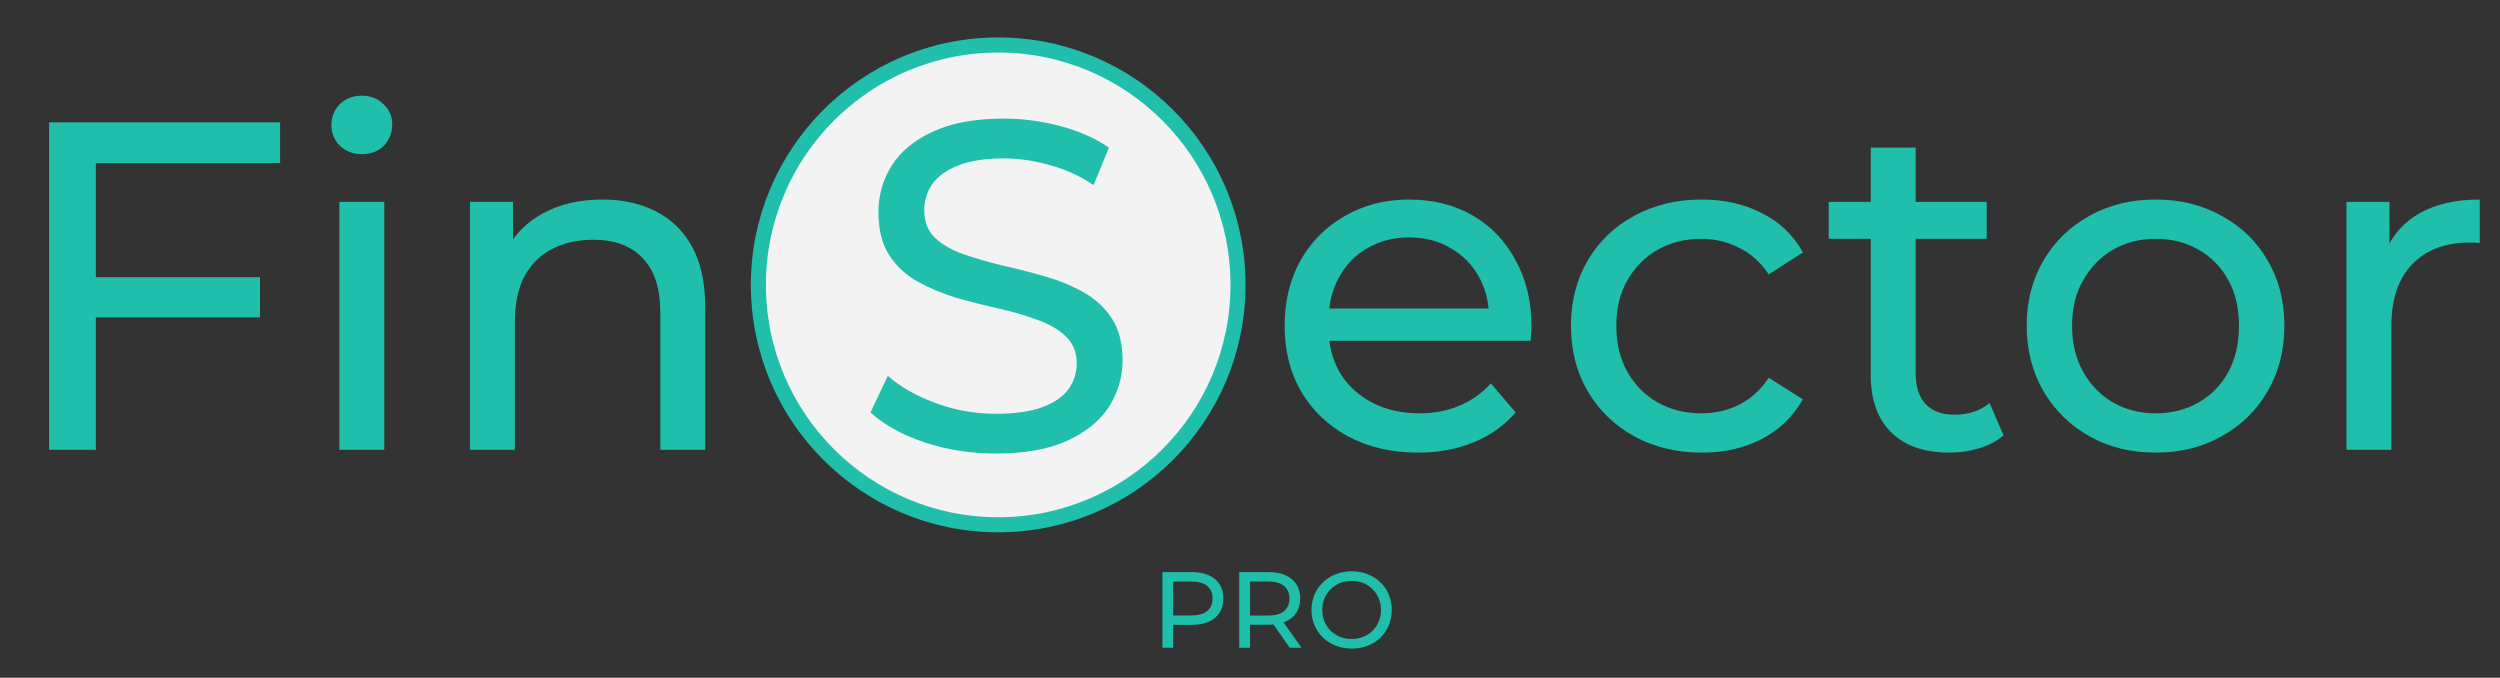
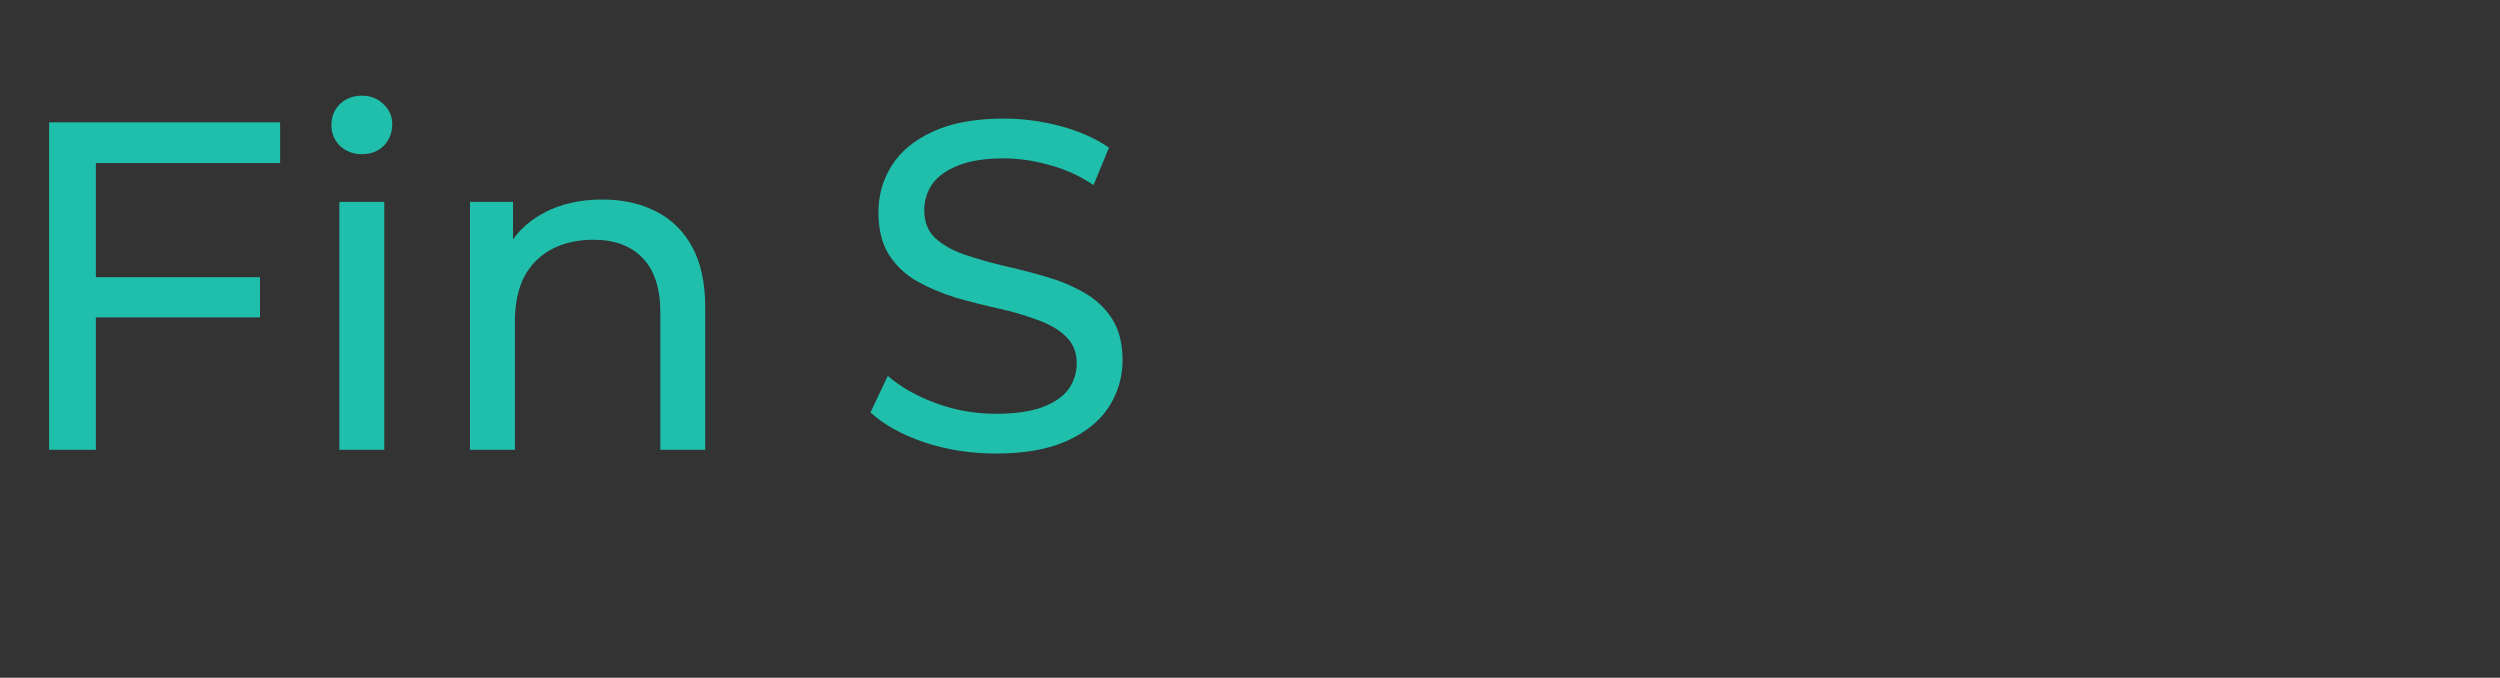
<svg xmlns="http://www.w3.org/2000/svg" width="166" height="45" viewBox="0 0 166 45" fill="none">
  <rect x="0" y="0" width="166" height="45" fill="#333333" stroke="none" />
-   <path d="M94.149 30.054C92.389 30.054 90.837 29.691 89.491 28.966C88.166 28.242 87.131 27.248 86.386 25.985C85.662 24.721 85.299 23.272 85.299 21.636C85.299 20 85.651 18.55 86.355 17.287C87.079 16.024 88.063 15.04 89.305 14.336C90.567 13.611 91.986 13.249 93.559 13.249C95.153 13.249 96.56 13.601 97.782 14.305C99.003 15.009 99.955 16.003 100.638 17.287C101.342 18.55 101.694 20.031 101.694 21.729C101.694 21.853 101.684 21.998 101.663 22.164C101.663 22.33 101.653 22.485 101.632 22.63H87.628V20.486H100.079L98.868 21.232C98.889 20.176 98.672 19.234 98.216 18.405C97.761 17.577 97.129 16.935 96.322 16.48C95.536 16.003 94.614 15.765 93.559 15.765C92.524 15.765 91.603 16.003 90.795 16.48C89.988 16.935 89.357 17.587 88.901 18.436C88.446 19.265 88.218 20.217 88.218 21.294V21.791C88.218 22.889 88.466 23.872 88.963 24.742C89.481 25.591 90.195 26.254 91.106 26.73C92.016 27.206 93.062 27.444 94.242 27.444C95.215 27.444 96.094 27.279 96.881 26.947C97.688 26.616 98.392 26.119 98.993 25.456L100.638 27.382C99.893 28.252 98.962 28.915 97.844 29.37C96.746 29.826 95.515 30.054 94.149 30.054ZM113.006 30.054C111.329 30.054 109.828 29.691 108.503 28.966C107.199 28.242 106.175 27.248 105.429 25.985C104.684 24.721 104.312 23.272 104.312 21.636C104.312 20 104.684 18.55 105.429 17.287C106.175 16.024 107.199 15.04 108.503 14.336C109.828 13.611 111.329 13.249 113.006 13.249C114.496 13.249 115.821 13.549 116.98 14.15C118.16 14.73 119.071 15.6 119.713 16.759L117.446 18.219C116.908 17.411 116.245 16.821 115.459 16.448C114.693 16.055 113.865 15.858 112.975 15.858C111.898 15.858 110.936 16.096 110.087 16.573C109.238 17.049 108.566 17.722 108.069 18.592C107.572 19.441 107.324 20.456 107.324 21.636C107.324 22.816 107.572 23.841 108.069 24.711C108.566 25.581 109.238 26.254 110.087 26.73C110.936 27.206 111.898 27.444 112.975 27.444C113.865 27.444 114.693 27.258 115.459 26.885C116.245 26.492 116.908 25.891 117.446 25.084L119.713 26.513C119.071 27.651 118.16 28.532 116.98 29.153C115.821 29.753 114.496 30.054 113.006 30.054ZM129.435 30.054C127.779 30.054 126.496 29.608 125.585 28.718C124.674 27.828 124.219 26.554 124.219 24.897V9.801H127.2V24.773C127.2 25.663 127.417 26.347 127.852 26.823C128.307 27.299 128.949 27.538 129.777 27.538C130.708 27.538 131.485 27.279 132.106 26.761L133.037 28.904C132.582 29.298 132.033 29.588 131.392 29.774C130.771 29.96 130.119 30.054 129.435 30.054ZM121.424 15.858V13.404H131.919V15.858H121.424ZM143.143 30.054C141.487 30.054 140.018 29.691 138.734 28.966C137.451 28.242 136.436 27.248 135.691 25.985C134.946 24.701 134.573 23.251 134.573 21.636C134.573 20 134.946 18.55 135.691 17.287C136.436 16.024 137.451 15.04 138.734 14.336C140.018 13.611 141.487 13.249 143.143 13.249C144.779 13.249 146.238 13.611 147.521 14.336C148.826 15.04 149.84 16.024 150.564 17.287C151.31 18.53 151.682 19.979 151.682 21.636C151.682 23.272 151.31 24.721 150.564 25.985C149.84 27.248 148.826 28.242 147.521 28.966C146.238 29.691 144.779 30.054 143.143 30.054ZM143.143 27.444C144.199 27.444 145.141 27.206 145.969 26.73C146.818 26.254 147.48 25.581 147.956 24.711C148.432 23.82 148.67 22.796 148.67 21.636C148.67 20.456 148.432 19.441 147.956 18.592C147.48 17.722 146.818 17.049 145.969 16.573C145.141 16.096 144.199 15.858 143.143 15.858C142.088 15.858 141.146 16.096 140.318 16.573C139.49 17.049 138.827 17.722 138.331 18.592C137.834 19.441 137.585 20.456 137.585 21.636C137.585 22.796 137.834 23.82 138.331 24.711C138.827 25.581 139.49 26.254 140.318 26.73C141.146 27.206 142.088 27.444 143.143 27.444ZM155.805 29.867V13.404H158.661V17.877L158.382 16.759C158.837 15.62 159.603 14.75 160.68 14.15C161.756 13.549 163.081 13.249 164.654 13.249V16.138C164.53 16.117 164.406 16.107 164.281 16.107C164.178 16.107 164.074 16.107 163.971 16.107C162.377 16.107 161.114 16.583 160.183 17.536C159.251 18.488 158.786 19.865 158.786 21.667V29.867H155.805Z" fill="#1FBFAB" />
-   <path d="M77.184 43.009V37.991H79.14C79.58 37.991 79.955 38.06 80.265 38.199C80.576 38.338 80.815 38.538 80.982 38.801C81.149 39.064 81.233 39.377 81.233 39.74C81.233 40.103 81.149 40.416 80.982 40.679C80.815 40.937 80.576 41.138 80.265 41.281C79.955 41.42 79.58 41.489 79.14 41.489H77.578L77.901 41.152V43.009H77.184ZM77.901 41.224L77.578 40.866H79.119C79.577 40.866 79.924 40.768 80.158 40.572C80.397 40.376 80.516 40.099 80.516 39.74C80.516 39.382 80.397 39.105 80.158 38.909C79.924 38.713 79.577 38.615 79.119 38.615H77.578L77.901 38.256V41.224ZM82.285 43.009V37.991H84.241C84.681 37.991 85.056 38.06 85.366 38.199C85.677 38.338 85.916 38.538 86.083 38.801C86.25 39.064 86.334 39.377 86.334 39.74C86.334 40.103 86.25 40.416 86.083 40.679C85.916 40.937 85.677 41.136 85.366 41.274C85.056 41.413 84.681 41.482 84.241 41.482H82.679L83.002 41.152V43.009H82.285ZM85.638 43.009L84.363 41.188H85.13L86.42 43.009H85.638ZM83.002 41.224L82.679 40.873H84.22C84.678 40.873 85.025 40.775 85.259 40.579C85.498 40.378 85.617 40.099 85.617 39.74C85.617 39.382 85.498 39.105 85.259 38.909C85.025 38.713 84.678 38.615 84.22 38.615H82.679L83.002 38.256V41.224ZM89.756 43.066C89.374 43.066 89.018 43.002 88.688 42.873C88.363 42.744 88.082 42.564 87.843 42.335C87.604 42.101 87.418 41.828 87.284 41.518C87.15 41.207 87.083 40.868 87.083 40.5C87.083 40.132 87.15 39.793 87.284 39.482C87.418 39.172 87.604 38.901 87.843 38.672C88.082 38.438 88.363 38.256 88.688 38.127C89.013 37.998 89.369 37.934 89.756 37.934C90.138 37.934 90.489 37.998 90.809 38.127C91.134 38.252 91.416 38.431 91.655 38.665C91.898 38.894 92.085 39.164 92.214 39.475C92.347 39.786 92.414 40.127 92.414 40.5C92.414 40.873 92.347 41.214 92.214 41.525C92.085 41.836 91.898 42.108 91.655 42.342C91.416 42.572 91.134 42.751 90.809 42.88C90.489 43.004 90.138 43.066 89.756 43.066ZM89.756 42.428C90.033 42.428 90.288 42.38 90.523 42.285C90.761 42.189 90.967 42.056 91.139 41.883C91.316 41.707 91.452 41.501 91.547 41.267C91.648 41.033 91.698 40.777 91.698 40.5C91.698 40.223 91.648 39.967 91.547 39.733C91.452 39.499 91.316 39.296 91.139 39.124C90.967 38.947 90.761 38.811 90.523 38.715C90.288 38.62 90.033 38.572 89.756 38.572C89.474 38.572 89.214 38.62 88.975 38.715C88.741 38.811 88.535 38.947 88.359 39.124C88.182 39.296 88.043 39.499 87.943 39.733C87.847 39.967 87.8 40.223 87.8 40.5C87.8 40.777 87.847 41.033 87.943 41.267C88.043 41.501 88.182 41.707 88.359 41.883C88.535 42.056 88.741 42.189 88.975 42.285C89.214 42.38 89.474 42.428 89.756 42.428Z" fill="#1FBFAB" />
-   <path d="M66.281 34.845C75.075 34.845 82.204 27.713 82.204 18.916C82.204 10.118 75.075 2.987 66.281 2.987C57.486 2.987 50.357 10.118 50.357 18.916C50.357 27.713 57.486 34.845 66.281 34.845Z" fill="#F3F3F3" stroke="#1FBFAB" />
  <path d="M66.122 30.116C64.466 30.116 62.883 29.867 61.371 29.37C59.86 28.853 58.67 28.19 57.801 27.382L58.95 24.959C59.778 25.684 60.833 26.285 62.117 26.761C63.4 27.237 64.735 27.476 66.122 27.476C67.385 27.476 68.409 27.331 69.196 27.041C69.983 26.751 70.562 26.357 70.935 25.86C71.308 25.343 71.494 24.763 71.494 24.121C71.494 23.375 71.246 22.775 70.749 22.319C70.273 21.864 69.641 21.501 68.855 21.232C68.089 20.942 67.24 20.694 66.308 20.486C65.377 20.279 64.435 20.041 63.483 19.772C62.551 19.482 61.692 19.12 60.906 18.685C60.14 18.25 59.519 17.67 59.043 16.945C58.567 16.2 58.328 15.247 58.328 14.088C58.328 12.97 58.618 11.944 59.198 11.013C59.798 10.06 60.709 9.304 61.93 8.745C63.172 8.165 64.746 7.875 66.65 7.875C67.913 7.875 69.165 8.041 70.407 8.372C71.649 8.704 72.725 9.18 73.636 9.801L72.612 12.286C71.68 11.665 70.697 11.22 69.662 10.95C68.627 10.661 67.623 10.516 66.65 10.516C65.429 10.516 64.425 10.671 63.638 10.982C62.852 11.292 62.272 11.706 61.899 12.224C61.547 12.742 61.371 13.322 61.371 13.963C61.371 14.73 61.609 15.341 62.086 15.796C62.582 16.252 63.214 16.614 63.98 16.883C64.766 17.153 65.625 17.401 66.557 17.629C67.488 17.836 68.42 18.074 69.351 18.343C70.304 18.613 71.163 18.965 71.929 19.399C72.715 19.834 73.347 20.414 73.823 21.139C74.299 21.864 74.537 22.796 74.537 23.934C74.537 25.032 74.237 26.057 73.636 27.01C73.036 27.941 72.105 28.697 70.842 29.277C69.6 29.836 68.027 30.116 66.122 30.116Z" fill="#1FBFAB" />
  <path d="M6.055 18.405H17.264V21.077H6.055V18.405ZM6.365 29.867H3.26V8.124H18.599V10.826H6.365V29.867ZM22.535 29.867V13.404H25.516V29.867H22.535ZM24.026 10.236C23.446 10.236 22.96 10.05 22.566 9.677C22.194 9.304 22.007 8.849 22.007 8.31C22.007 7.751 22.194 7.285 22.566 6.912C22.96 6.54 23.446 6.353 24.026 6.353C24.605 6.353 25.081 6.54 25.454 6.912C25.847 7.265 26.044 7.71 26.044 8.248C26.044 8.807 25.858 9.284 25.485 9.677C25.112 10.05 24.626 10.236 24.026 10.236ZM39.995 13.249C41.34 13.249 42.52 13.508 43.535 14.026C44.57 14.543 45.377 15.33 45.956 16.386C46.536 17.442 46.826 18.778 46.826 20.393V29.867H43.845V20.735C43.845 19.14 43.452 17.939 42.665 17.132C41.899 16.324 40.812 15.92 39.405 15.92C38.349 15.92 37.428 16.128 36.641 16.542C35.855 16.956 35.244 17.567 34.809 18.374C34.395 19.182 34.188 20.186 34.188 21.387V29.867H31.207V13.404H34.064V17.846L33.598 16.666C34.137 15.589 34.965 14.75 36.082 14.15C37.2 13.549 38.504 13.249 39.995 13.249Z" fill="#1FBFAB" />
</svg>